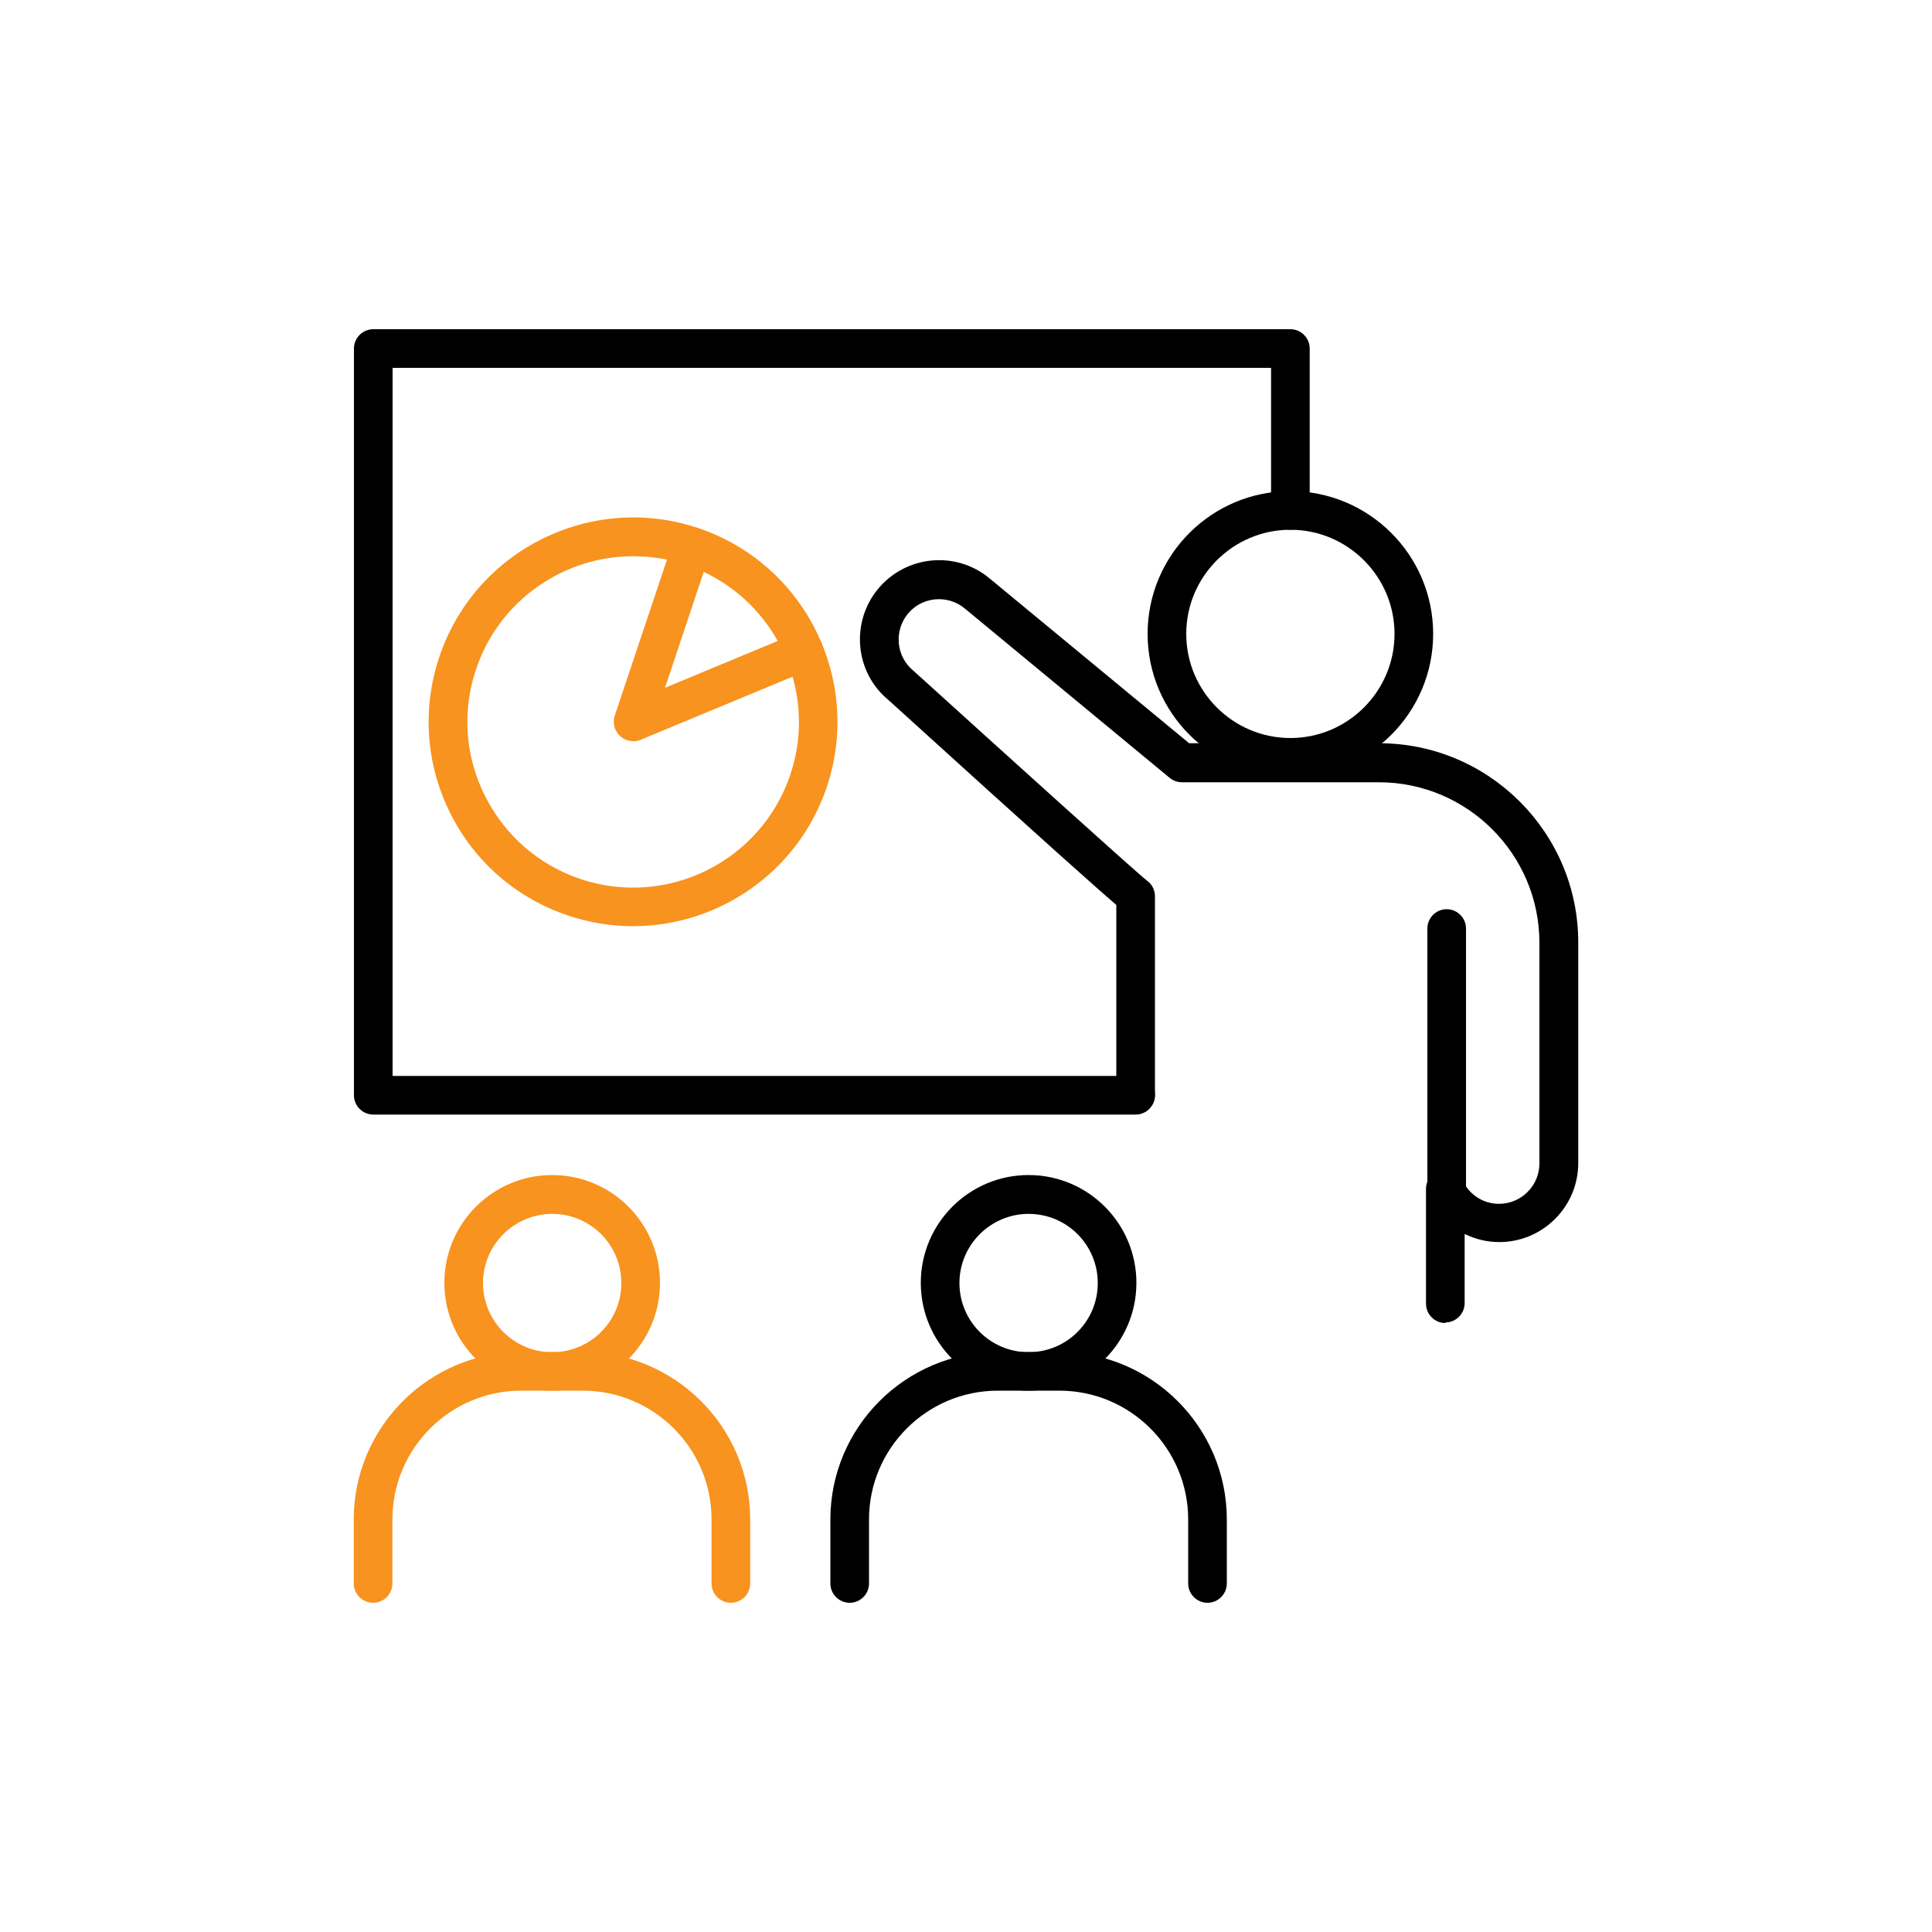
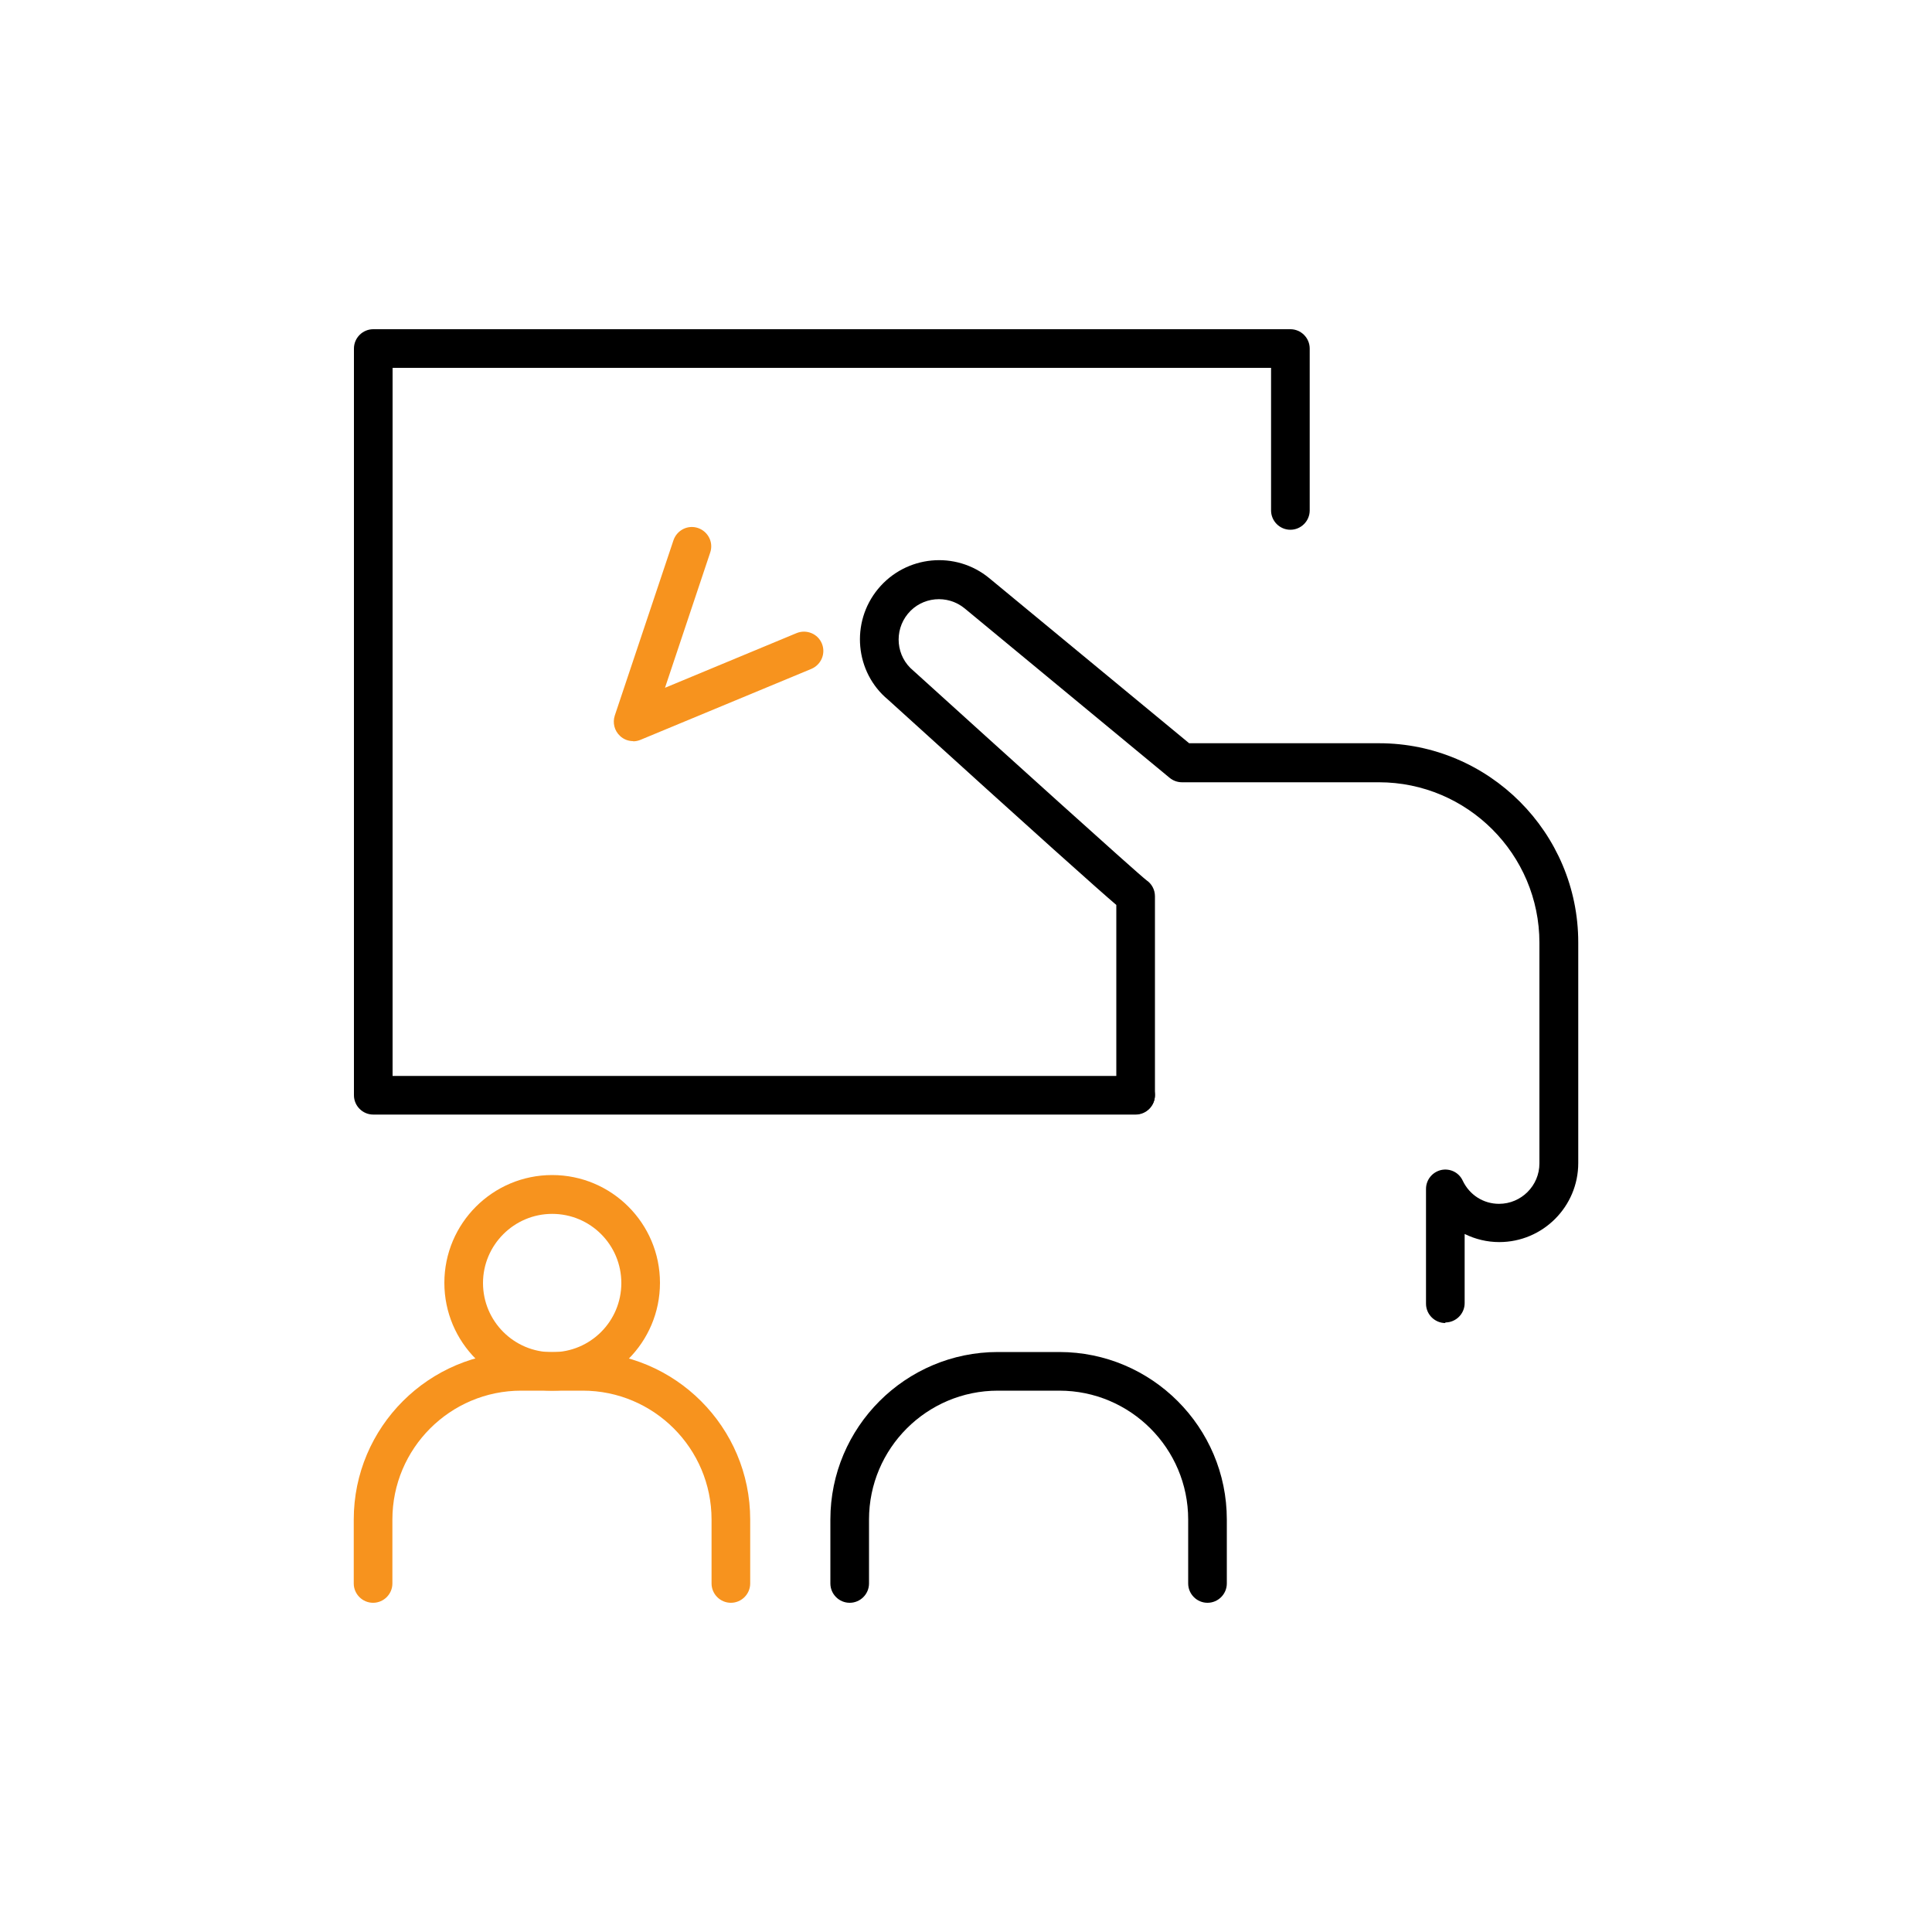
<svg xmlns="http://www.w3.org/2000/svg" id="Layer_2" viewBox="0 0 100 100">
  <defs>
    <style>
      .cls-1 {
        fill: #f7931e;
      }
    </style>
  </defs>
  <g>
    <path class="cls-1" d="M28.58,71.98c-3.08,0-5.58-2.5-5.58-5.58s2.5-5.58,5.58-5.58,5.58,2.5,5.58,5.58-2.5,5.58-5.58,5.58ZM28.58,62.83c-1.97,0-3.58,1.61-3.58,3.58s1.6,3.58,3.58,3.58,3.58-1.6,3.58-3.58-1.6-3.58-3.58-3.58Z" />
    <path class="cls-1" d="M37.83,82.96c-.55,0-1-.45-1-1v-3.31c0-3.68-2.99-6.67-6.67-6.67h-3.18c-3.68,0-6.67,2.99-6.67,6.67v3.31c0,.55-.45,1-1,1s-1-.45-1-1v-3.31c0-4.78,3.89-8.67,8.67-8.67h3.18c4.78,0,8.67,3.89,8.67,8.67v3.31c0,.55-.45,1-1,1Z" />
  </g>
-   <path d="M66.79,40.2c-4.07,0-7.39-3.31-7.39-7.39s3.31-7.39,7.39-7.39,7.39,3.32,7.39,7.39-3.31,7.39-7.39,7.39ZM66.79,27.42c-2.97,0-5.39,2.42-5.39,5.39s2.42,5.39,5.39,5.39,5.39-2.42,5.39-5.39-2.42-5.39-5.39-5.39Z" />
  <path d="M74.81,68.48c-.55,0-1-.45-1-1v-5.94c0-.47.32-.87.78-.98.46-.1.92.12,1.12.55.35.74,1.07,1.2,1.88,1.2,1.15,0,2.09-.94,2.09-2.09v-11.42c0-4.58-3.73-8.31-8.31-8.31h-10.19c-.23,0-.46-.08-.64-.23l-10.61-8.77c-.89-.73-2.21-.61-2.94.28-.73.89-.61,2.21.28,2.94,4.56,4.13,11.45,10.36,12.07,10.85.27.18.44.49.44.83v10.28c0,.55-.45,1-1,1s-1-.45-1-1v-9.83c-.97-.83-3.7-3.26-11.82-10.63-1.7-1.41-1.95-3.99-.51-5.73,1.44-1.74,4.02-1.99,5.76-.55l10.34,8.54h9.83c5.69,0,10.31,4.63,10.31,10.31v11.42c0,2.25-1.83,4.09-4.09,4.09-.63,0-1.24-.15-1.79-.42v3.58c0,.55-.45,1-1,1Z" />
-   <path d="M74.88,62.54c-.55,0-1-.45-1-1v-13.48c0-.55.45-1,1-1s1,.45,1,1v13.48c0,.55-.45,1-1,1Z" />
  <g>
-     <path d="M53.24,71.98c-3.08,0-5.58-2.5-5.58-5.58s2.5-5.58,5.58-5.58,5.58,2.5,5.58,5.58-2.5,5.58-5.58,5.58ZM53.24,62.83c-1.97,0-3.58,1.61-3.58,3.58s1.6,3.58,3.58,3.58,3.58-1.6,3.58-3.58-1.6-3.58-3.58-3.58Z" />
    <path d="M62.5,82.96c-.55,0-1-.45-1-1v-3.31c0-3.68-2.99-6.67-6.67-6.67h-3.18c-3.68,0-6.67,2.99-6.67,6.67v3.31c0,.55-.45,1-1,1s-1-.45-1-1v-3.31c0-4.78,3.89-8.67,8.67-8.67h3.18c4.78,0,8.67,3.89,8.67,8.67v3.31c0,.55-.45,1-1,1Z" />
  </g>
  <path d="M58.78,57.69H19.32c-.55,0-1-.45-1-1V18.04c0-.55.45-1,1-1h47.47c.55,0,1,.45,1,1v8.38c0,.55-.45,1-1,1s-1-.45-1-1v-7.38H20.32v36.65h38.46c.55,0,1,.45,1,1s-.45,1-1,1Z" />
-   <path class="cls-1" d="M32.76,47.94c-1.11,0-2.24-.18-3.35-.55-2.68-.9-4.85-2.78-6.11-5.31-1.26-2.53-1.46-5.4-.56-8.08,1.85-5.53,7.86-8.52,13.39-6.67,5.53,1.85,8.52,7.86,6.67,13.39h0c-1.48,4.42-5.61,7.22-10.04,7.22ZM32.78,28.79c-3.59,0-6.94,2.27-8.14,5.85-.73,2.17-.57,4.5.46,6.55s2.78,3.58,4.95,4.31c4.49,1.5,9.35-.92,10.86-5.41,1.5-4.48-.92-9.35-5.41-10.86-.9-.3-1.82-.44-2.72-.44ZM41.85,40.4h0,0Z" />
  <path class="cls-1" d="M32.77,38.36c-.25,0-.49-.09-.68-.27-.29-.27-.39-.68-.27-1.05l3.04-9.08c.18-.52.74-.81,1.27-.63.52.18.81.74.63,1.27l-2.34,7,6.81-2.83c.51-.21,1.1.03,1.31.54.21.51-.03,1.09-.54,1.31l-8.84,3.67c-.12.05-.25.08-.38.08Z" />
</svg>